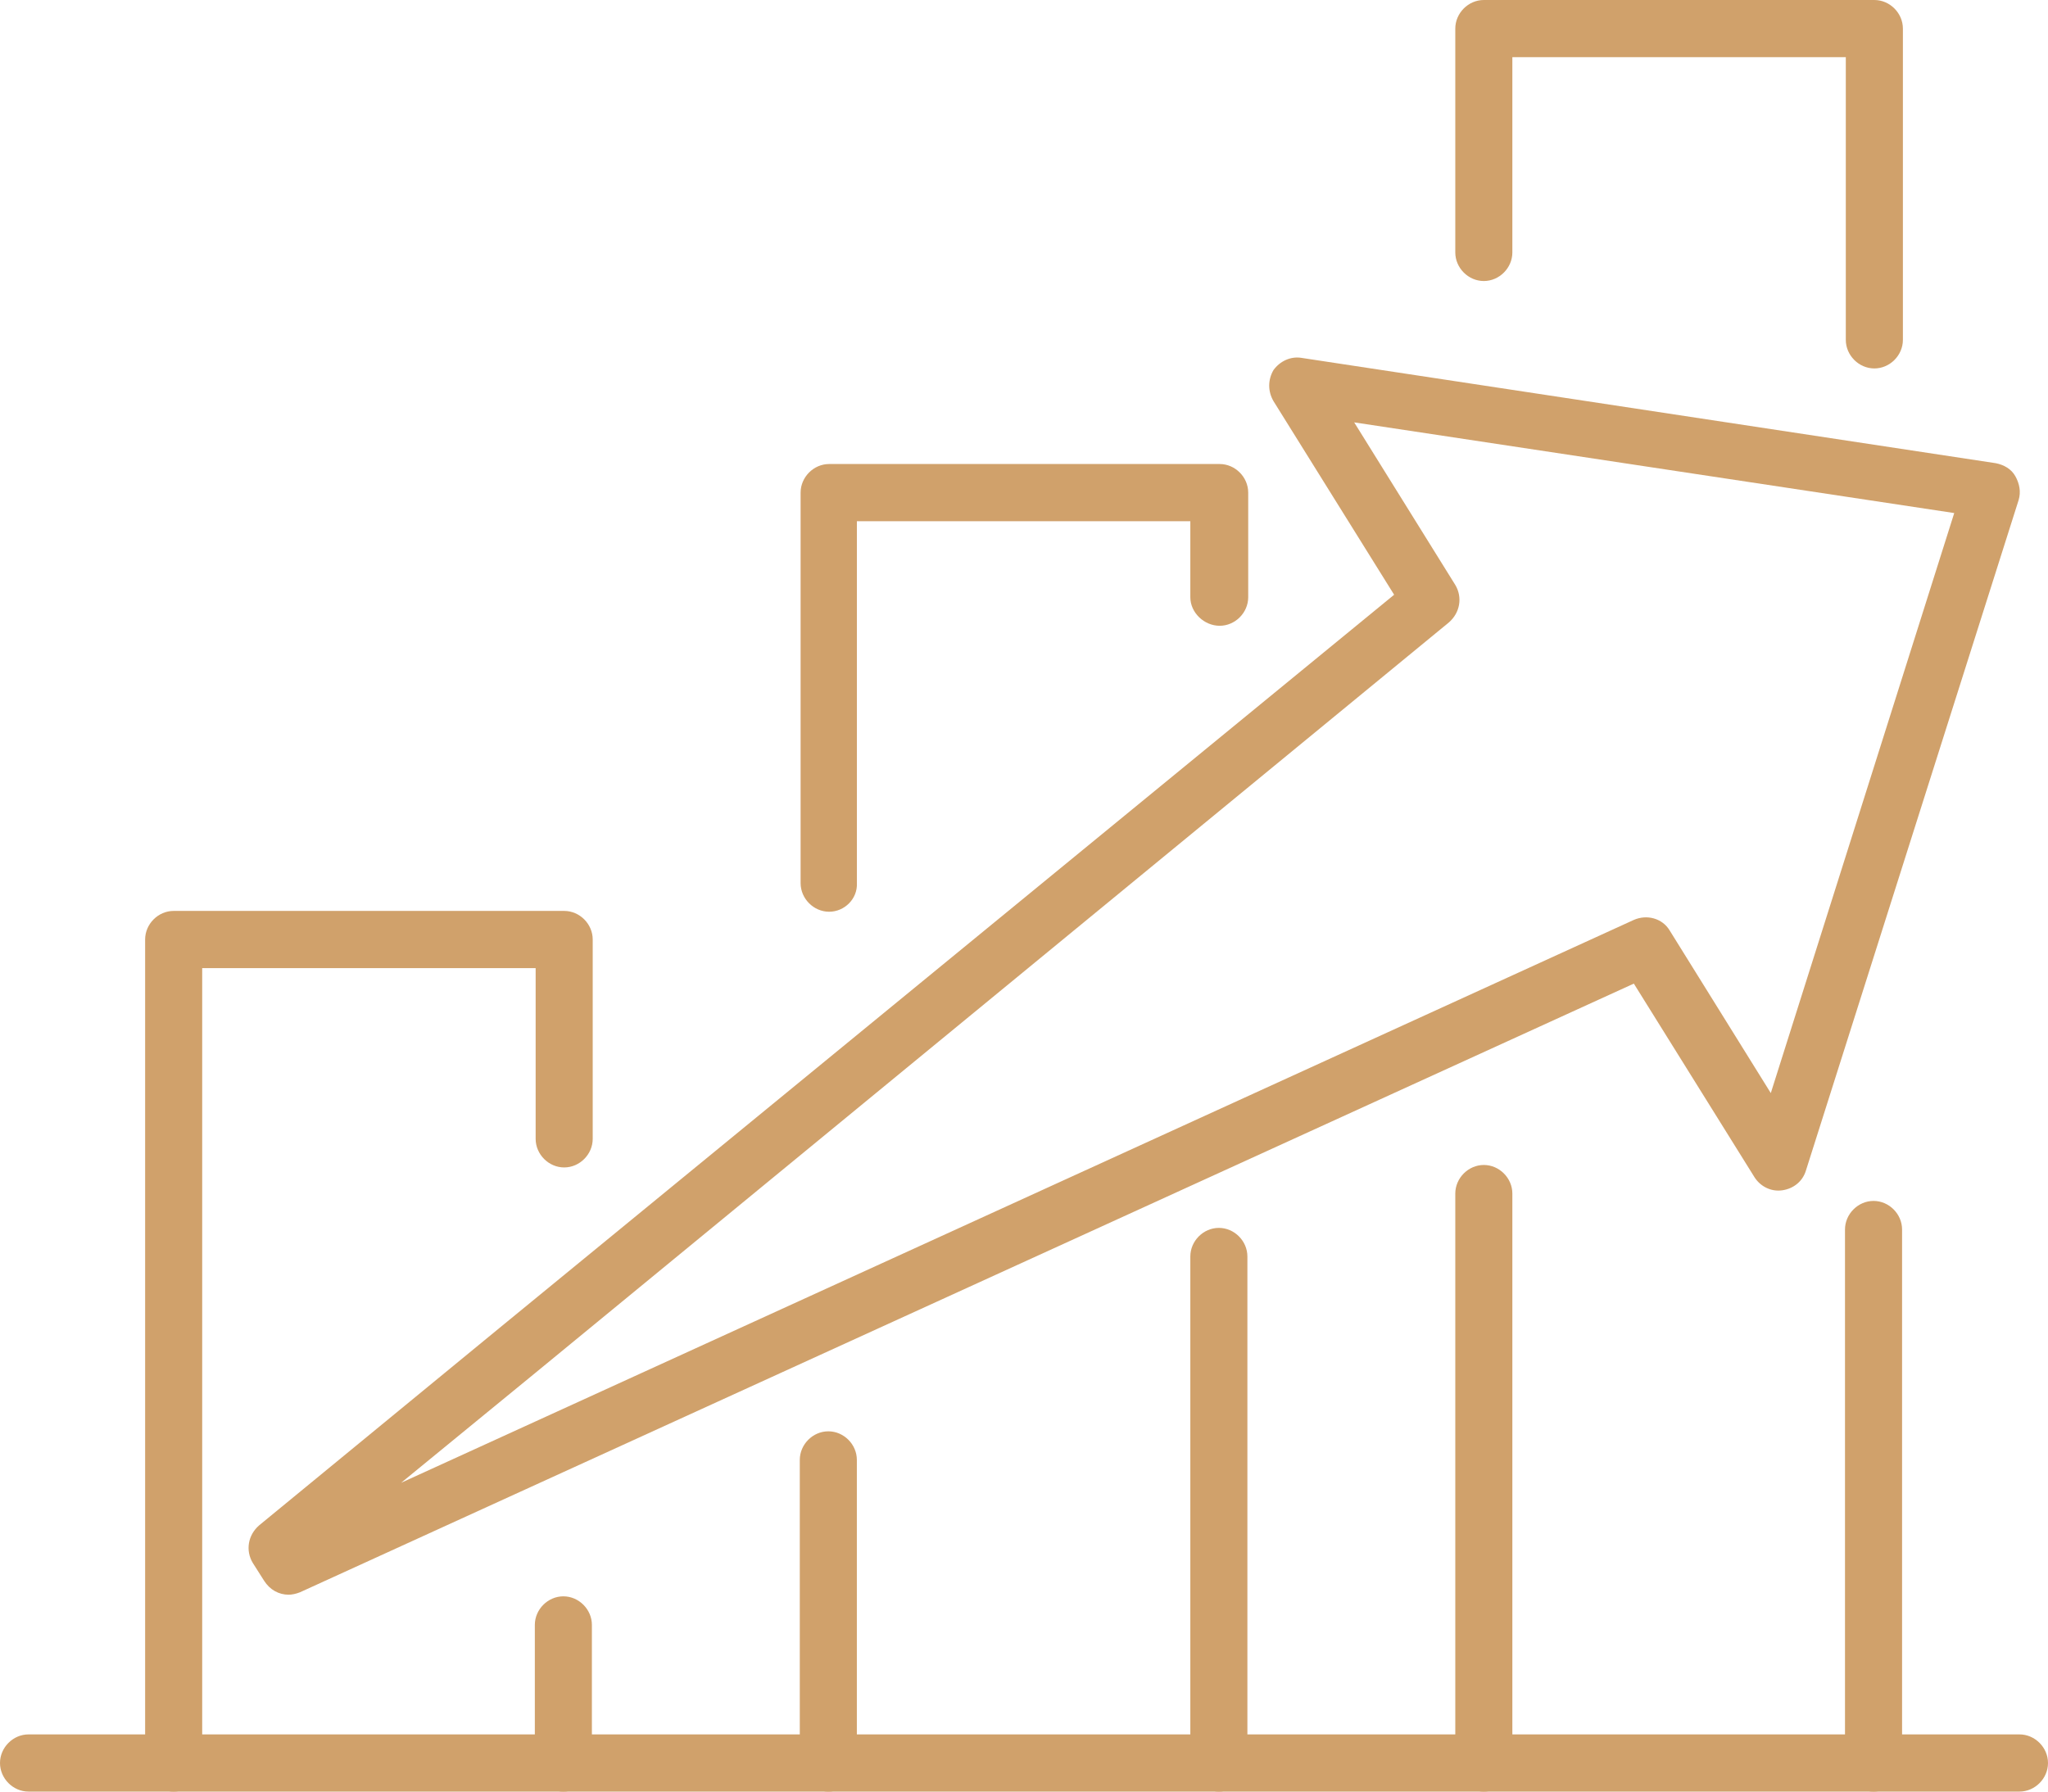
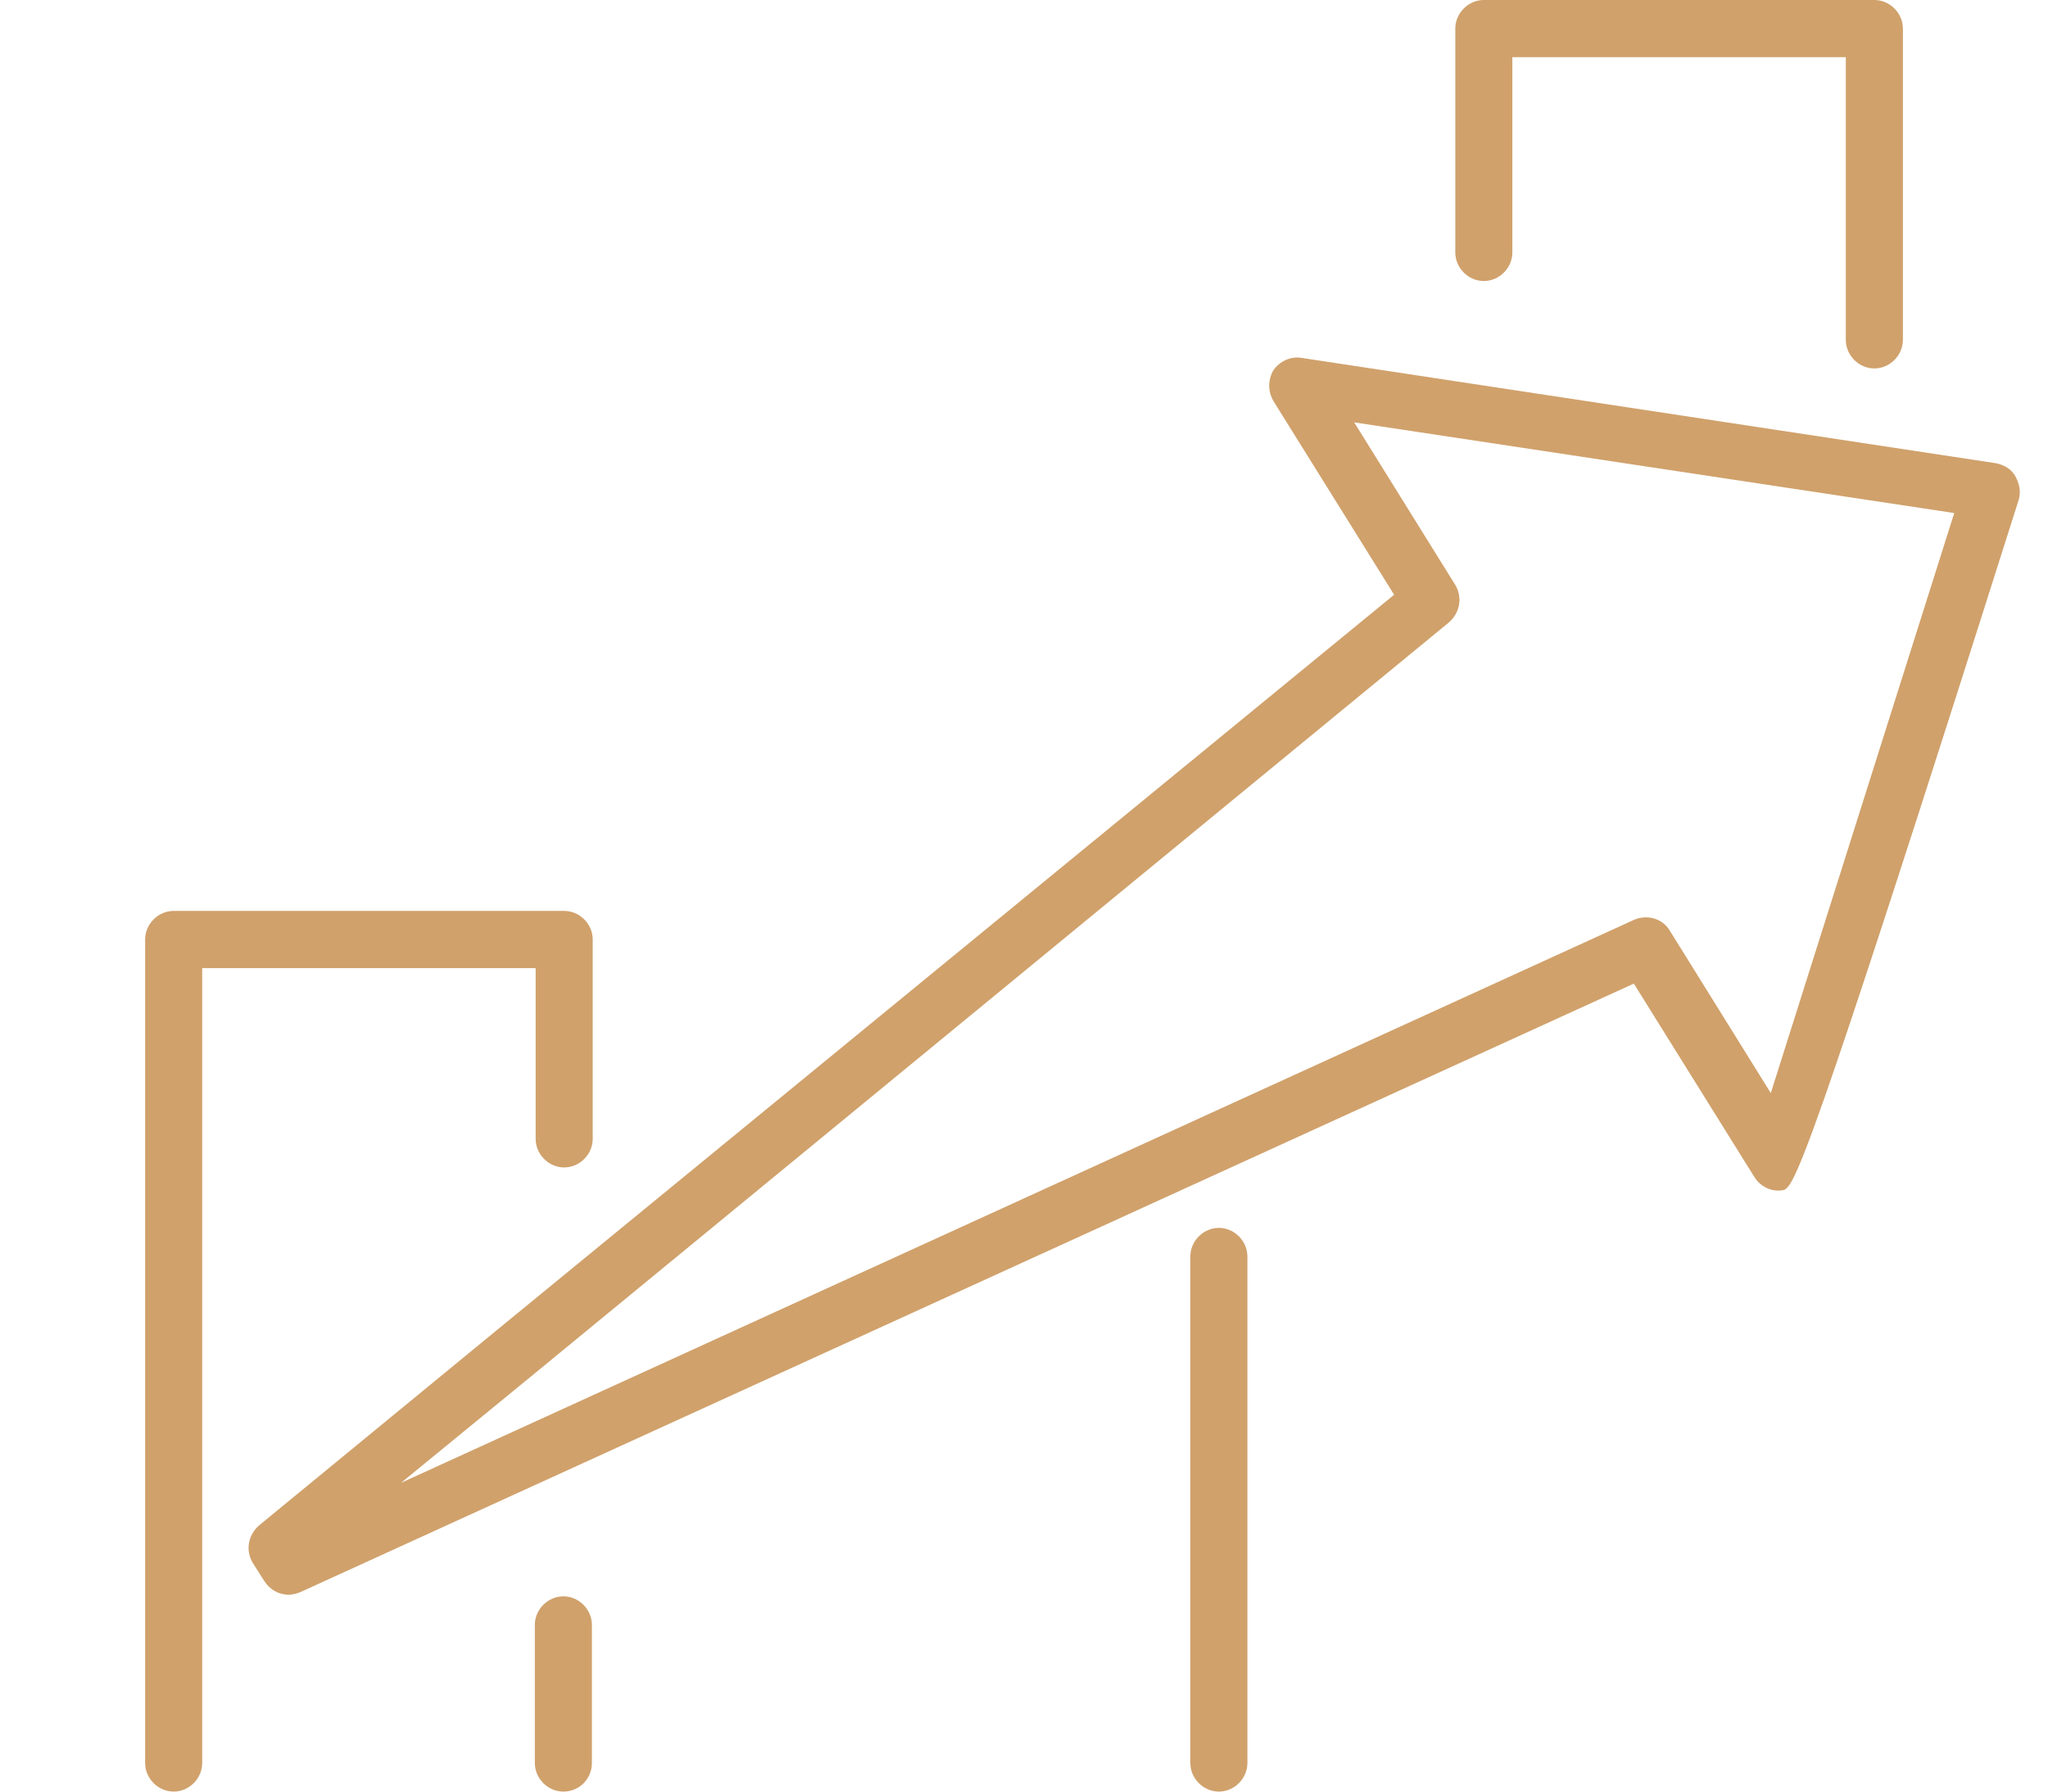
<svg xmlns="http://www.w3.org/2000/svg" width="88" height="77" viewBox="0 0 88 77" fill="none">
  <g id="Frame" clip-path="url(#clip0_86_2766)">
    <g id="Group">
      <g id="Group_2">
        <g id="Group_3">
          <g id="Group_4">
            <path id="Vector" d="M24.207 77C23.541 77 22.981 76.438 22.981 75.771V69.837C22.981 69.17 23.541 68.608 24.207 68.608C24.873 68.608 25.433 69.17 25.433 69.837V75.771C25.433 76.438 24.908 77 24.207 77Z" fill="#D0A16B" />
            <path id="Vector_2" d="M7.462 77C6.796 77 6.236 76.438 6.236 75.771V40.379C6.236 39.711 6.796 39.15 7.462 39.15H24.242C24.908 39.15 25.468 39.711 25.468 40.379V48.946C25.468 49.613 24.908 50.175 24.242 50.175C23.577 50.175 23.016 49.613 23.016 48.946V41.608H8.688V75.771C8.688 76.438 8.128 77 7.462 77Z" fill="#D0A16B" />
-             <path id="Vector_3" d="M35.592 77C34.927 77 34.366 76.438 34.366 75.771V62.745C34.366 62.077 34.927 61.516 35.592 61.516C36.258 61.516 36.818 62.077 36.818 62.745V75.771C36.818 76.438 36.293 77 35.592 77Z" fill="#D0A16B" />
            <path id="Vector_4" d="M52.373 77C51.707 77 51.147 76.438 51.147 75.771V54.002C51.147 53.335 51.707 52.773 52.373 52.773C53.038 52.773 53.599 53.335 53.599 54.002V75.771C53.599 76.438 53.038 77 52.373 77Z" fill="#D0A16B" />
-             <path id="Vector_5" d="M35.627 39.185C34.962 39.185 34.401 38.623 34.401 37.956V21.172C34.401 20.505 34.962 19.943 35.627 19.943H52.408C53.073 19.943 53.634 20.505 53.634 21.172V25.667C53.634 26.334 53.073 26.895 52.408 26.895C51.742 26.895 51.147 26.334 51.147 25.667V22.401H36.819V37.956C36.854 38.623 36.293 39.185 35.627 39.185Z" fill="#D0A16B" />
-             <path id="Vector_6" d="M63.758 77C63.093 77 62.532 76.438 62.532 75.771V51.298C62.532 50.631 63.093 50.069 63.758 50.069C64.424 50.069 64.984 50.631 64.984 51.298V75.771C64.984 76.438 64.424 77 63.758 77Z" fill="#D0A16B" />
-             <path id="Vector_7" d="M80.504 77C79.838 77 79.277 76.438 79.277 75.771V52.843C79.277 52.176 79.838 51.614 80.504 51.614C81.169 51.614 81.73 52.176 81.73 52.843V75.771C81.73 76.438 81.204 77 80.504 77Z" fill="#D0A16B" />
            <path id="Vector_8" d="M80.539 15.835C79.873 15.835 79.312 15.274 79.312 14.607V2.458H64.984V10.85C64.984 11.517 64.424 12.078 63.758 12.078C63.093 12.078 62.532 11.517 62.532 10.85V1.229C62.532 0.562 63.093 0 63.758 0H80.539C81.204 0 81.765 0.562 81.765 1.229V14.607C81.765 15.274 81.204 15.835 80.539 15.835Z" fill="#D0A16B" />
          </g>
-           <path id="Vector_9" d="M86.774 77H1.226C0.561 77 0 76.438 0 75.771C0 75.104 0.561 74.542 1.226 74.542H86.774C87.439 74.542 88 75.104 88 75.771C88 76.438 87.439 77 86.774 77Z" fill="#D0A16B" />
        </g>
      </g>
-       <path id="Vector_10" d="M12.401 68.538C11.981 68.538 11.596 68.327 11.35 67.941L10.86 67.169C10.545 66.642 10.65 65.975 11.14 65.553L21.439 57.092L59.904 25.561L54.72 17.24C54.475 16.818 54.475 16.327 54.72 15.905C55 15.519 55.456 15.309 55.911 15.379L85.758 19.908C86.108 19.979 86.424 20.154 86.599 20.47C86.774 20.786 86.844 21.137 86.739 21.488L77.596 50.315C77.456 50.772 77.07 51.087 76.58 51.158C76.089 51.228 75.634 50.982 75.389 50.596L70.204 42.274L12.892 68.433C12.717 68.503 12.541 68.538 12.401 68.538ZM22.981 59.023L17.236 63.728L70.204 39.536C70.764 39.29 71.43 39.465 71.745 39.992L76.089 46.979L83.971 22.05L58.188 18.153L62.532 25.14C62.847 25.667 62.742 26.334 62.252 26.755L22.981 59.023Z" fill="#D0A16B" />
+       <path id="Vector_10" d="M12.401 68.538C11.981 68.538 11.596 68.327 11.35 67.941L10.86 67.169C10.545 66.642 10.65 65.975 11.14 65.553L21.439 57.092L59.904 25.561L54.72 17.24C54.475 16.818 54.475 16.327 54.72 15.905C55 15.519 55.456 15.309 55.911 15.379L85.758 19.908C86.108 19.979 86.424 20.154 86.599 20.47C86.774 20.786 86.844 21.137 86.739 21.488C77.456 50.772 77.07 51.087 76.58 51.158C76.089 51.228 75.634 50.982 75.389 50.596L70.204 42.274L12.892 68.433C12.717 68.503 12.541 68.538 12.401 68.538ZM22.981 59.023L17.236 63.728L70.204 39.536C70.764 39.29 71.43 39.465 71.745 39.992L76.089 46.979L83.971 22.05L58.188 18.153L62.532 25.14C62.847 25.667 62.742 26.334 62.252 26.755L22.981 59.023Z" fill="#D0A16B" />
    </g>
  </g>
  <defs>
    <clipPath id="clip0_86_2766">
      <rect width="88" height="77" fill="white" />
    </clipPath>
  </defs>
</svg>